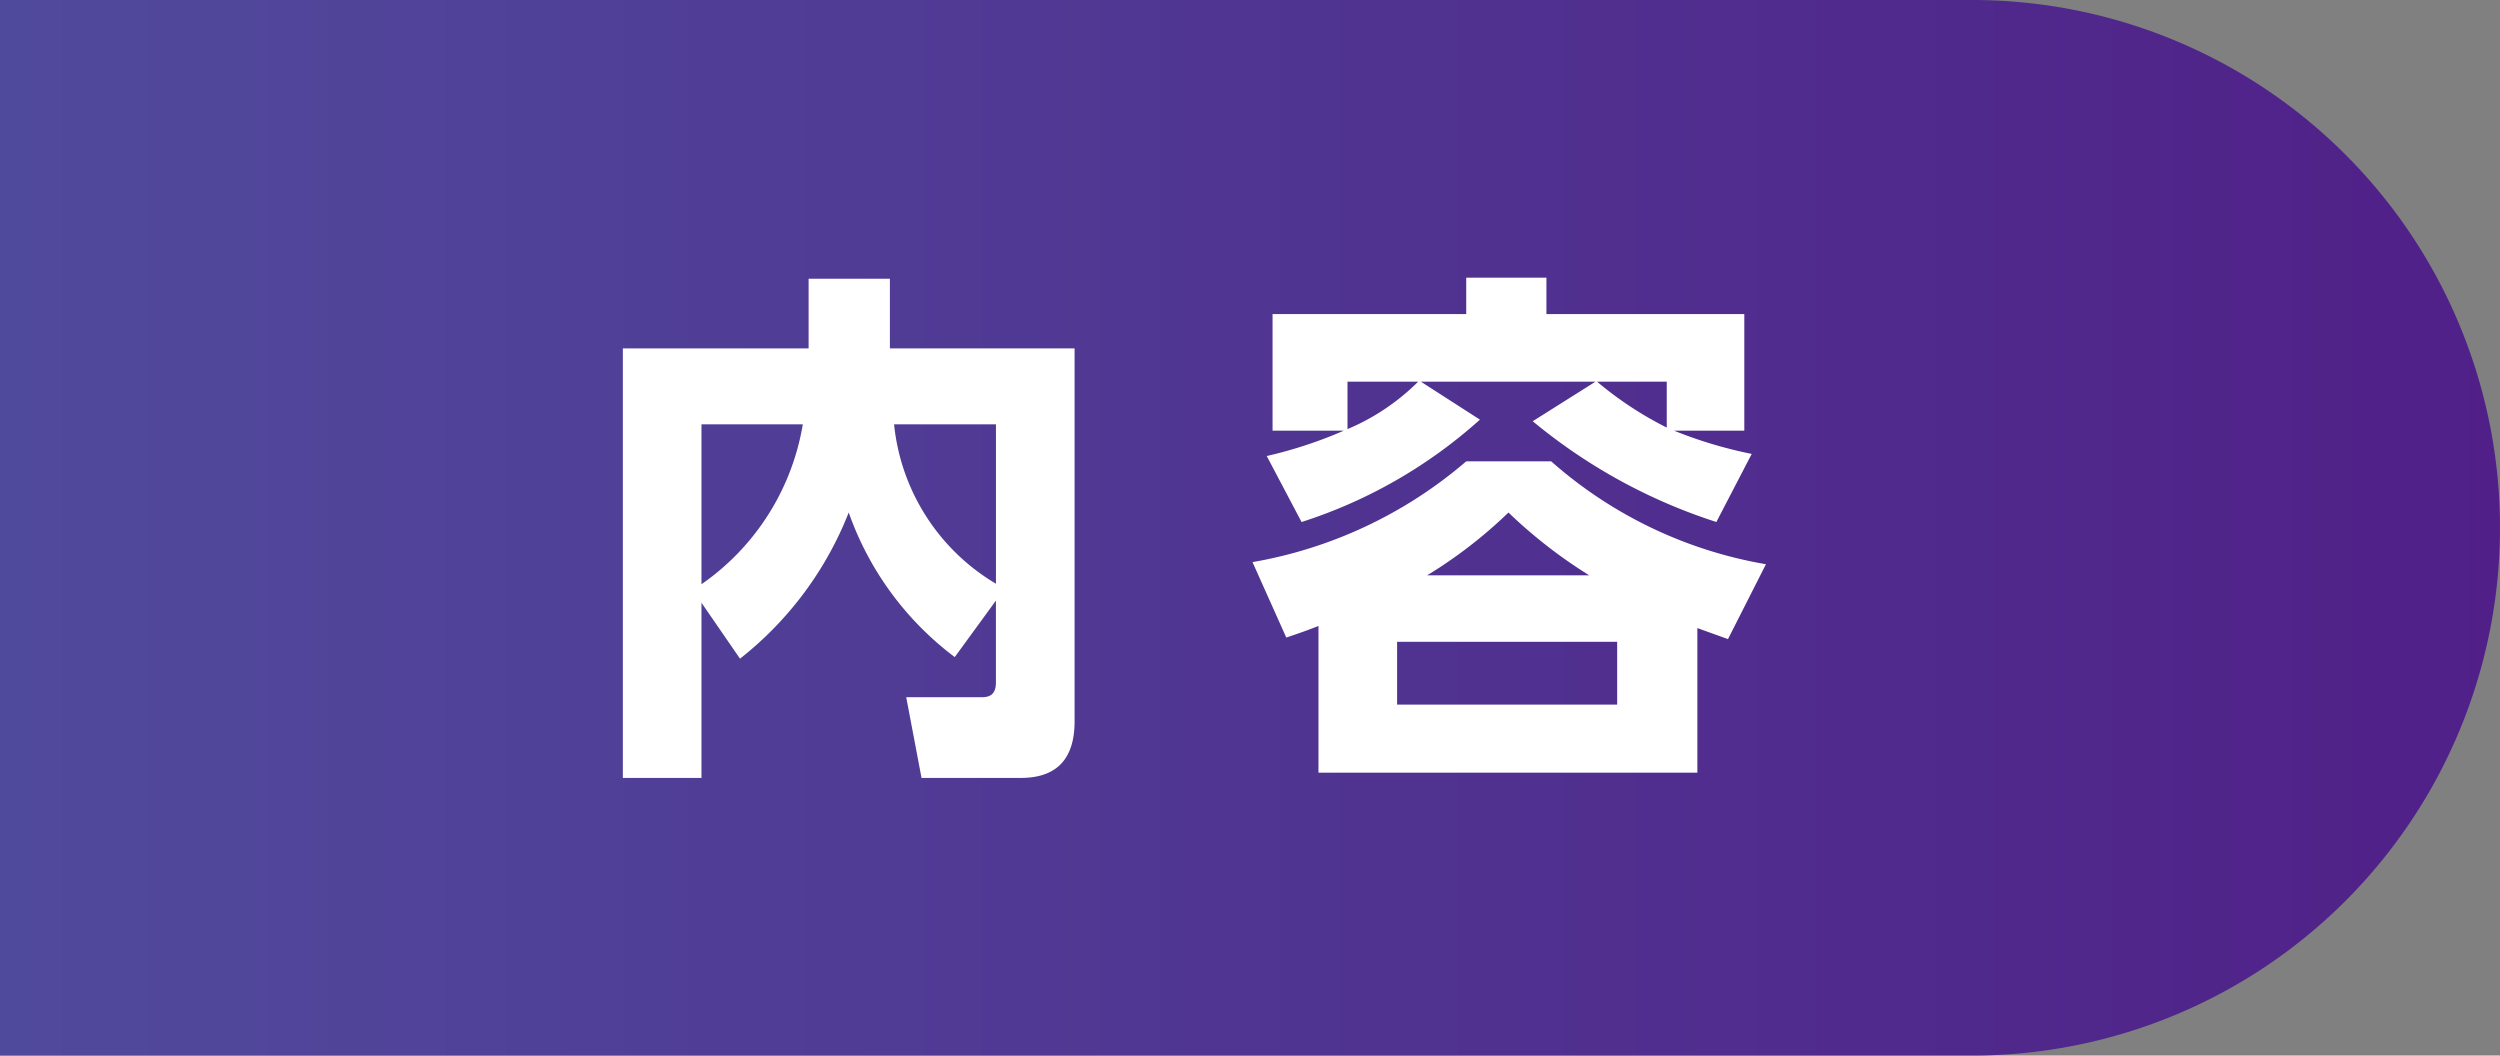
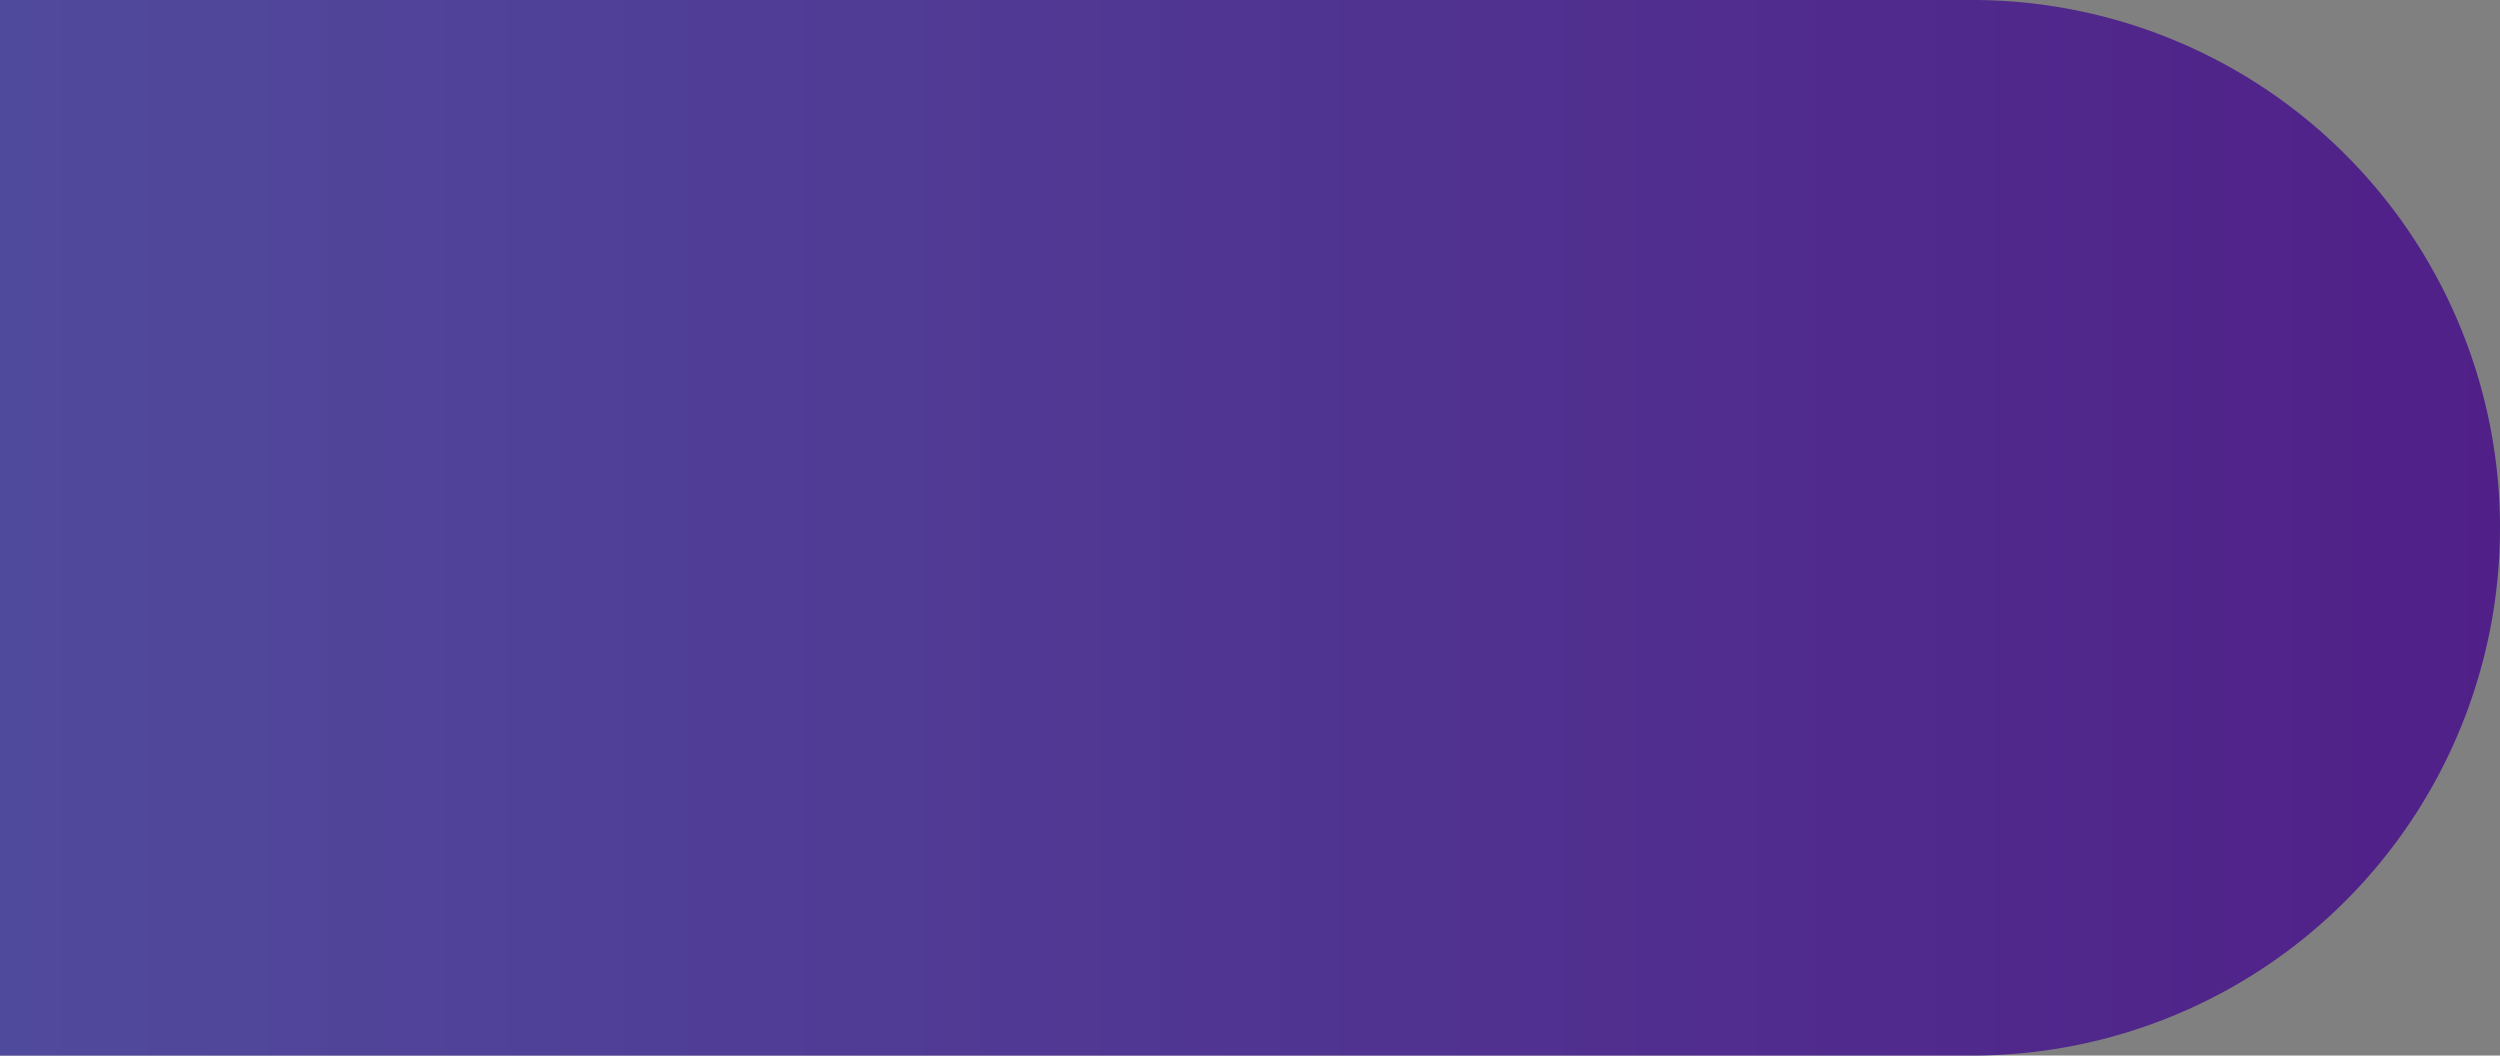
<svg xmlns="http://www.w3.org/2000/svg" viewBox="0 0 90 38">
  <rect x="0" y="0" width="90" height="38" fill="#808080" stroke="none" />
  <defs>
    <style>.cls-1{fill:url(#名称未設定グラデーション_79);}.cls-2{fill:#fff;}</style>
    <linearGradient id="名称未設定グラデーション_79" y1="19" x2="90" y2="19" gradientUnits="userSpaceOnUse">
      <stop offset="0" stop-color="#504a9c" />
      <stop offset="1" stop-color="#502088" />
    </linearGradient>
  </defs>
  <g id="レイヤー_2" data-name="レイヤー 2">
    <g id="レイヤー_1-2" data-name="レイヤー 1">
      <path class="cls-1" d="M0,0H71A19,19,0,0,1,90,19v0A19,19,0,0,1,71,38H0a0,0,0,0,1,0,0V0A0,0,0,0,1,0,0Z" />
-       <path class="cls-2" d="M25.253,28.005H22.423V12.542h6.687V10.034h2.926v2.508h6.649V25.972c0,1.292-.589,2.033-1.938,2.033H33.175l-.551-2.906h2.735c.361,0,.494-.19.494-.532V21.622l-1.482,2.033A11.126,11.126,0,0,1,30.554,18.45a12.508,12.508,0,0,1-3.914,5.262l-1.387-2.014Zm3.647-12.728H25.253v5.756A8.763,8.763,0,0,0,28.901,15.277ZM35.854,21.014V15.277H32.187A7.556,7.556,0,0,0,35.854,21.014Z" />
-       <path class="cls-2" d="M61.105,27.815H47.465V22.534c-.38.152-.76.285-1.159.418l-1.216-2.716a15.979,15.979,0,0,0,7.694-3.628h3.059a15.642,15.642,0,0,0,7.731,3.704L62.207,23.009c-.361-.133-.741-.266-1.102-.399Zm1.957-11.474-1.273,2.451a19.897,19.897,0,0,1-6.611-3.628l2.261-1.425H51.15l2.127,1.368a17.661,17.661,0,0,1-6.421,3.686L45.603,16.417a15.802,15.802,0,0,0,2.773-.912H45.812V11.307h6.972v-1.311h2.887v1.311h7.124v4.198H60.269A15.748,15.748,0,0,0,63.062,16.341ZM48.51,13.739v1.709a7.998,7.998,0,0,0,2.545-1.709Zm1.786,9.366v2.26h7.922V23.104Zm4.008-4.654a16.719,16.719,0,0,1-2.925,2.26h5.832A17.532,17.532,0,0,1,54.304,18.45Zm5.699-4.711H57.495a12.748,12.748,0,0,0,2.508,1.653Z" />
    </g>
  </g>
</svg>